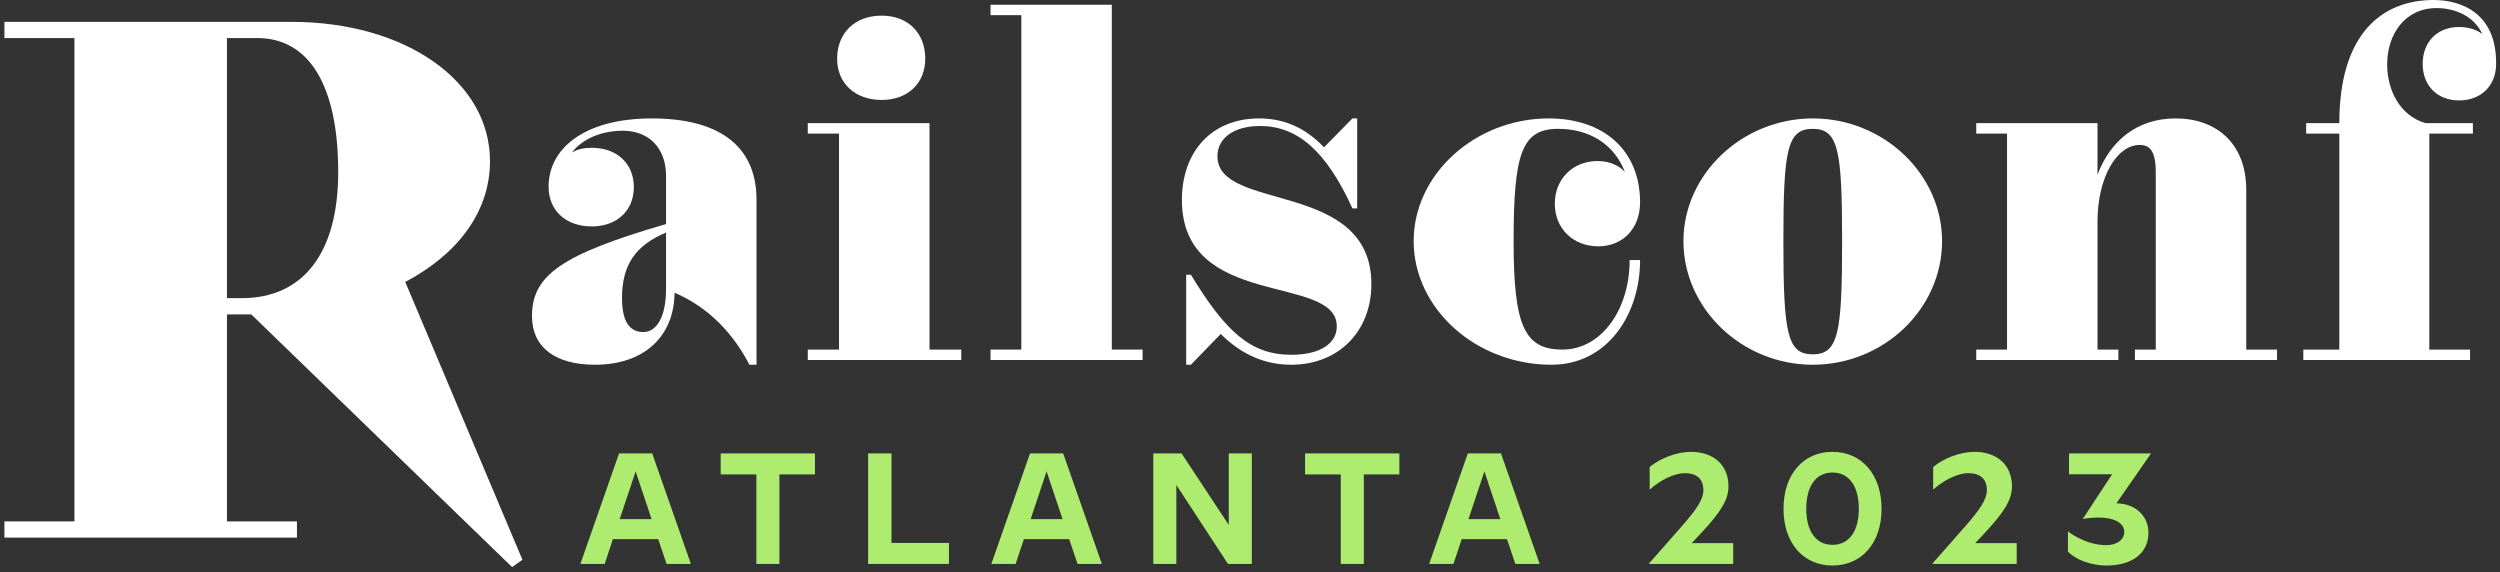
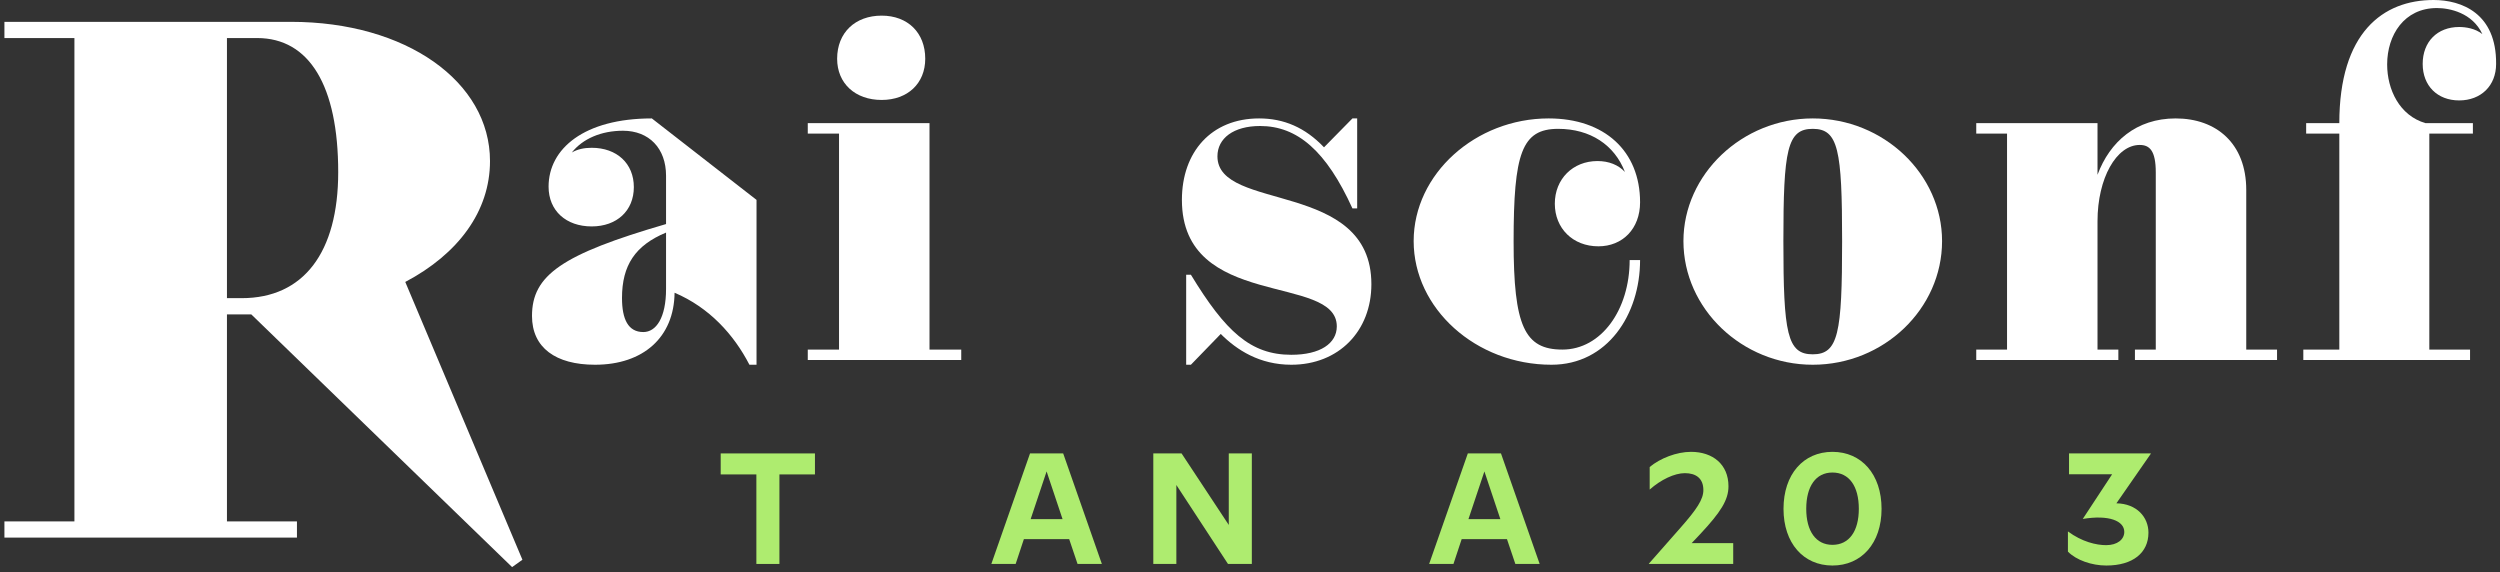
<svg xmlns="http://www.w3.org/2000/svg" width="380" height="87" viewBox="0 0 380 87" fill="none">
  <rect x="0" y="0" width="380" height="87" fill="#333333" stroke="none" />
-   <path d="M99.08 18C88.784 18 83.384 22.608 83.384 28.368C83.384 32.04 86.048 34.416 89.936 34.416C93.752 34.416 96.344 32.04 96.344 28.44C96.344 24.84 93.752 22.464 89.936 22.464C88.784 22.464 87.776 22.68 86.912 23.184C88.568 21.096 91.376 19.872 94.688 19.872C98.648 19.872 101.24 22.536 101.24 26.712V34.056C85.4 38.664 80.864 41.832 80.864 48.024C80.864 52.848 84.464 55.44 90.44 55.44C97.784 55.44 102.464 51.264 102.536 44.496C107.792 46.728 111.536 50.832 113.912 55.44H114.992V30.384C114.992 21.96 109.016 18 99.08 18ZM97.784 50.472C95.48 50.472 94.544 48.528 94.544 45.288C94.544 40.32 96.56 37.296 101.24 35.352V43.92C101.24 48.312 99.728 50.472 97.784 50.472Z" fill="white" />
+   <path d="M99.08 18C88.784 18 83.384 22.608 83.384 28.368C83.384 32.04 86.048 34.416 89.936 34.416C93.752 34.416 96.344 32.04 96.344 28.44C96.344 24.84 93.752 22.464 89.936 22.464C88.784 22.464 87.776 22.68 86.912 23.184C88.568 21.096 91.376 19.872 94.688 19.872C98.648 19.872 101.24 22.536 101.24 26.712V34.056C85.4 38.664 80.864 41.832 80.864 48.024C80.864 52.848 84.464 55.44 90.44 55.44C97.784 55.44 102.464 51.264 102.536 44.496C107.792 46.728 111.536 50.832 113.912 55.44H114.992V30.384ZM97.784 50.472C95.48 50.472 94.544 48.528 94.544 45.288C94.544 40.32 96.56 37.296 101.24 35.352V43.92C101.24 48.312 99.728 50.472 97.784 50.472Z" fill="white" />
  <path d="M134.013 15.192C137.973 15.192 140.637 12.672 140.637 8.928C140.637 4.968 137.973 2.376 134.013 2.376C129.981 2.376 127.245 4.968 127.245 8.928C127.245 12.672 129.981 15.192 134.013 15.192ZM146.109 54.72V53.136H141.285V18.72H122.781V20.304H127.533V53.136H122.781V54.72H146.109Z" fill="white" />
-   <path d="M173.674 54.72V53.136H168.994V0.72H150.562V2.304H155.242V53.136H150.562V54.72H173.674Z" fill="white" />
  <path d="M185.05 23.76C185.05 21.024 187.498 19.152 191.53 19.152C197.218 19.152 201.61 22.968 205.57 31.68H206.29V18H205.57L201.25 22.392C198.37 19.368 195.13 18 191.386 18C184.114 18 179.65 23.112 179.65 30.384C179.65 47.16 203.194 41.544 203.194 49.608C203.194 52.2 200.674 53.928 196.282 53.928C190.09 53.928 186.274 50.4 181.018 41.76H180.298V55.44H181.018L185.554 50.76C188.002 53.208 191.458 55.44 196.282 55.44C203.482 55.44 208.45 50.328 208.45 43.2C208.45 27.288 185.05 32.256 185.05 23.76Z" fill="white" />
  <path d="M237.484 53.136C231.724 53.136 230.068 49.536 230.068 36.72C230.068 23.328 231.292 19.584 236.836 19.584C241.732 19.584 245.404 22.032 246.988 26.136C245.98 25.056 244.54 24.48 242.812 24.48C239.068 24.48 236.332 27.216 236.332 30.96C236.332 34.704 239.068 37.44 242.956 37.44C246.628 37.44 249.292 34.776 249.292 30.744C249.292 22.968 243.892 18 235.396 18C224.308 18 214.876 26.424 214.876 36.648C214.876 46.872 224.308 55.44 235.828 55.44C244.324 55.44 249.292 47.808 249.292 39.528H247.708C247.708 47.088 243.388 53.136 237.484 53.136Z" fill="white" />
  <path d="M275.538 18C264.81 18 255.882 26.496 255.882 36.648C255.882 46.944 264.81 55.44 275.538 55.44C286.338 55.44 295.194 46.944 295.194 36.648C295.194 26.496 286.338 18 275.538 18ZM275.538 53.856C271.65 53.856 271.074 50.688 271.074 36.648C271.074 22.752 271.65 19.584 275.538 19.584C279.426 19.584 280.002 22.752 280.002 36.648C280.002 50.688 279.426 53.856 275.538 53.856Z" fill="white" />
  <path d="M341.43 28.872C341.43 21.816 336.894 18 330.702 18C324.726 18 320.694 21.528 318.822 26.568V18.72H300.39V20.304H305.07V53.136H300.39V54.72H321.99V53.136H318.822V33.624C318.822 27.072 321.702 22.032 325.23 22.032C326.742 22.032 327.678 22.896 327.678 26.208V53.136H324.51V54.72H346.11V53.136H341.43V28.872Z" fill="white" />
  <path d="M369.904 0C362.2 0 355.576 4.968 355.576 18.72H350.536V20.304H355.576V53.136H350.104V54.72H375.448V53.136H369.256V20.304H375.88V18.72H368.68C364.72 17.568 362.848 13.608 362.848 9.792C362.848 5.328 365.44 1.224 370.408 1.224C372.352 1.224 375.808 1.944 377.32 5.184C376.24 4.32 374.8 4.104 373.792 4.104C370.48 4.104 368.248 6.336 368.248 9.72C368.248 13.032 370.48 15.264 373.792 15.264C377.104 15.264 379.408 13.032 379.408 9.72C379.48 2.016 374.152 0 369.904 0Z" fill="white" />
  <path d="M77.84 86.2L79.408 85.08L61.6 42.856C69.664 38.6 74.48 32.104 74.48 24.488C74.48 12.392 61.712 3.32 44.24 3.32H0.672V5.784H11.312V79.256H0.672V81.72H45.136V79.256H34.496V47.784H38.192L77.84 86.2ZM51.408 26.168C51.408 38.376 46.144 45.32 36.736 45.32H34.496V5.784H39.088C47.04 5.784 51.408 13.064 51.408 26.168Z" fill="white" />
-   <path d="M105.016 85.72L99.136 68.92H94.096L88.216 85.72H91.912L93.16 81.952H100.048L101.32 85.72H105.016ZM96.616 71.656L99.04 78.904H94.192L96.616 71.656Z" fill="#AEEC6F" />
  <path d="M109.545 68.92V72.112H114.969V85.72H118.473V72.112H123.873V68.92H109.545Z" fill="#AEEC6F" />
-   <path d="M135.506 68.92H131.954V85.72H144.242V82.528H135.506V68.92Z" fill="#AEEC6F" />
  <path d="M167.484 85.72L161.604 68.92H156.564L150.684 85.72H154.38L155.628 81.952H162.516L163.788 85.72H167.484ZM159.084 71.656L161.508 78.904H156.66L159.084 71.656Z" fill="#AEEC6F" />
  <path d="M186.774 79.792L179.598 68.92H175.302V85.72H178.806V73.72L186.654 85.72H190.278V68.92H186.774V79.792Z" fill="#AEEC6F" />
-   <path d="M198.374 68.92V72.112H203.798V85.72H207.302V72.112H212.702V68.92H198.374Z" fill="#AEEC6F" />
  <path d="M234.029 85.72L228.149 68.92H223.109L217.229 85.72H220.925L222.173 81.952H229.061L230.333 85.72H234.029ZM225.629 71.656L228.053 78.904H223.205L225.629 71.656Z" fill="#AEEC6F" />
  <path d="M258.408 81.208C261.552 77.848 262.728 76 262.728 73.912C262.728 70.576 260.328 68.68 257.04 68.68C254.832 68.68 252.336 69.664 250.752 70.984V74.416C252.456 72.904 254.52 71.92 256.104 71.92C257.76 71.92 258.912 72.688 258.912 74.488C258.912 75.904 257.928 77.392 255.408 80.248L250.632 85.672V85.72H263.448V82.552H257.136L258.408 81.208Z" fill="#AEEC6F" />
  <path d="M278.533 85.96C282.949 85.96 285.997 82.576 285.997 77.344C285.997 72.088 282.949 68.68 278.533 68.68C274.117 68.68 271.093 72.088 271.093 77.344C271.093 82.552 274.117 85.96 278.533 85.96ZM278.533 82.816C276.013 82.816 274.549 80.728 274.549 77.344C274.549 73.912 276.013 71.824 278.533 71.824C281.077 71.824 282.541 73.912 282.541 77.344C282.541 80.728 281.077 82.816 278.533 82.816Z" fill="#AEEC6F" />
-   <path d="M301.498 81.208C304.642 77.848 305.818 76 305.818 73.912C305.818 70.576 303.418 68.68 300.13 68.68C297.922 68.68 295.426 69.664 293.842 70.984V74.416C295.546 72.904 297.61 71.92 299.194 71.92C300.85 71.92 302.002 72.688 302.002 74.488C302.002 75.904 301.018 77.392 298.498 80.248L293.722 85.672V85.72H306.538V82.552H300.226L301.498 81.208Z" fill="#AEEC6F" />
  <path d="M314.492 68.92V72.088H321.044L316.58 78.88C320.588 78.208 322.892 79.192 322.892 80.848C322.892 81.976 321.86 82.864 320.132 82.864C318.644 82.864 316.46 82.36 314.324 80.776V83.848C315.596 85.144 317.948 85.96 320.156 85.96C324.236 85.96 326.564 83.992 326.564 80.968C326.564 78.616 324.788 76.552 321.692 76.504L326.924 68.968V68.92H314.492Z" fill="#AEEC6F" />
</svg>